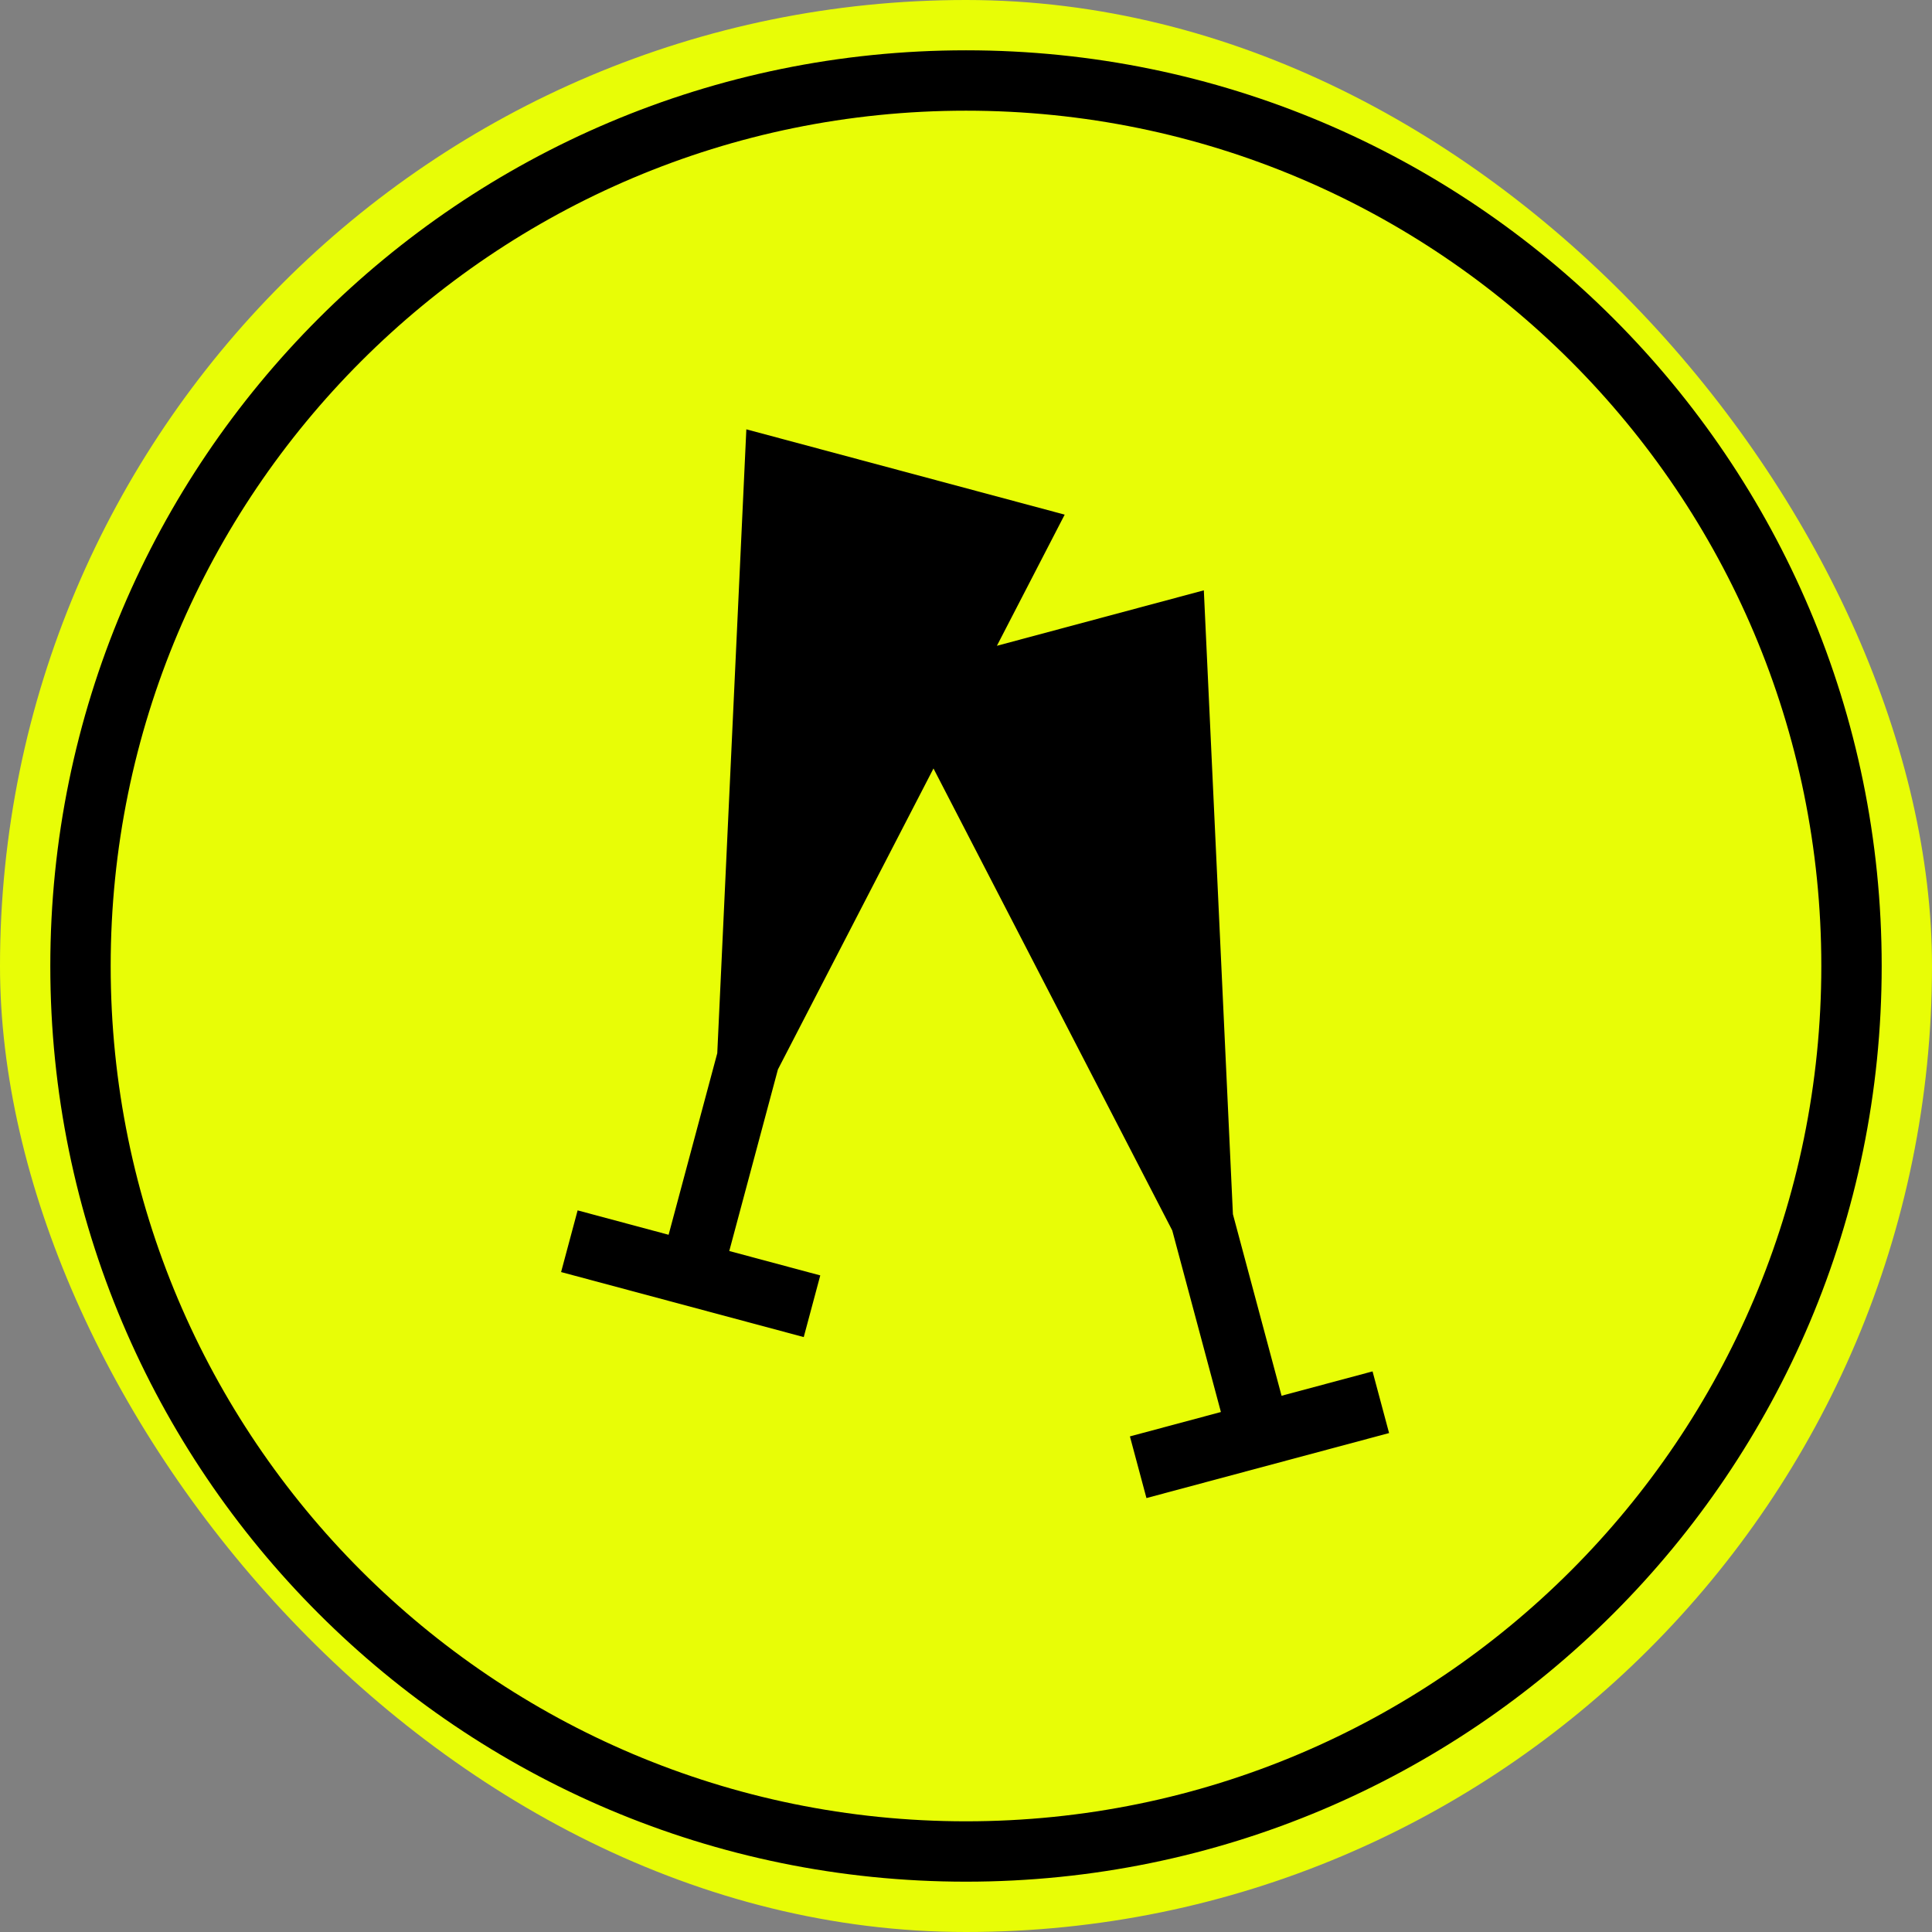
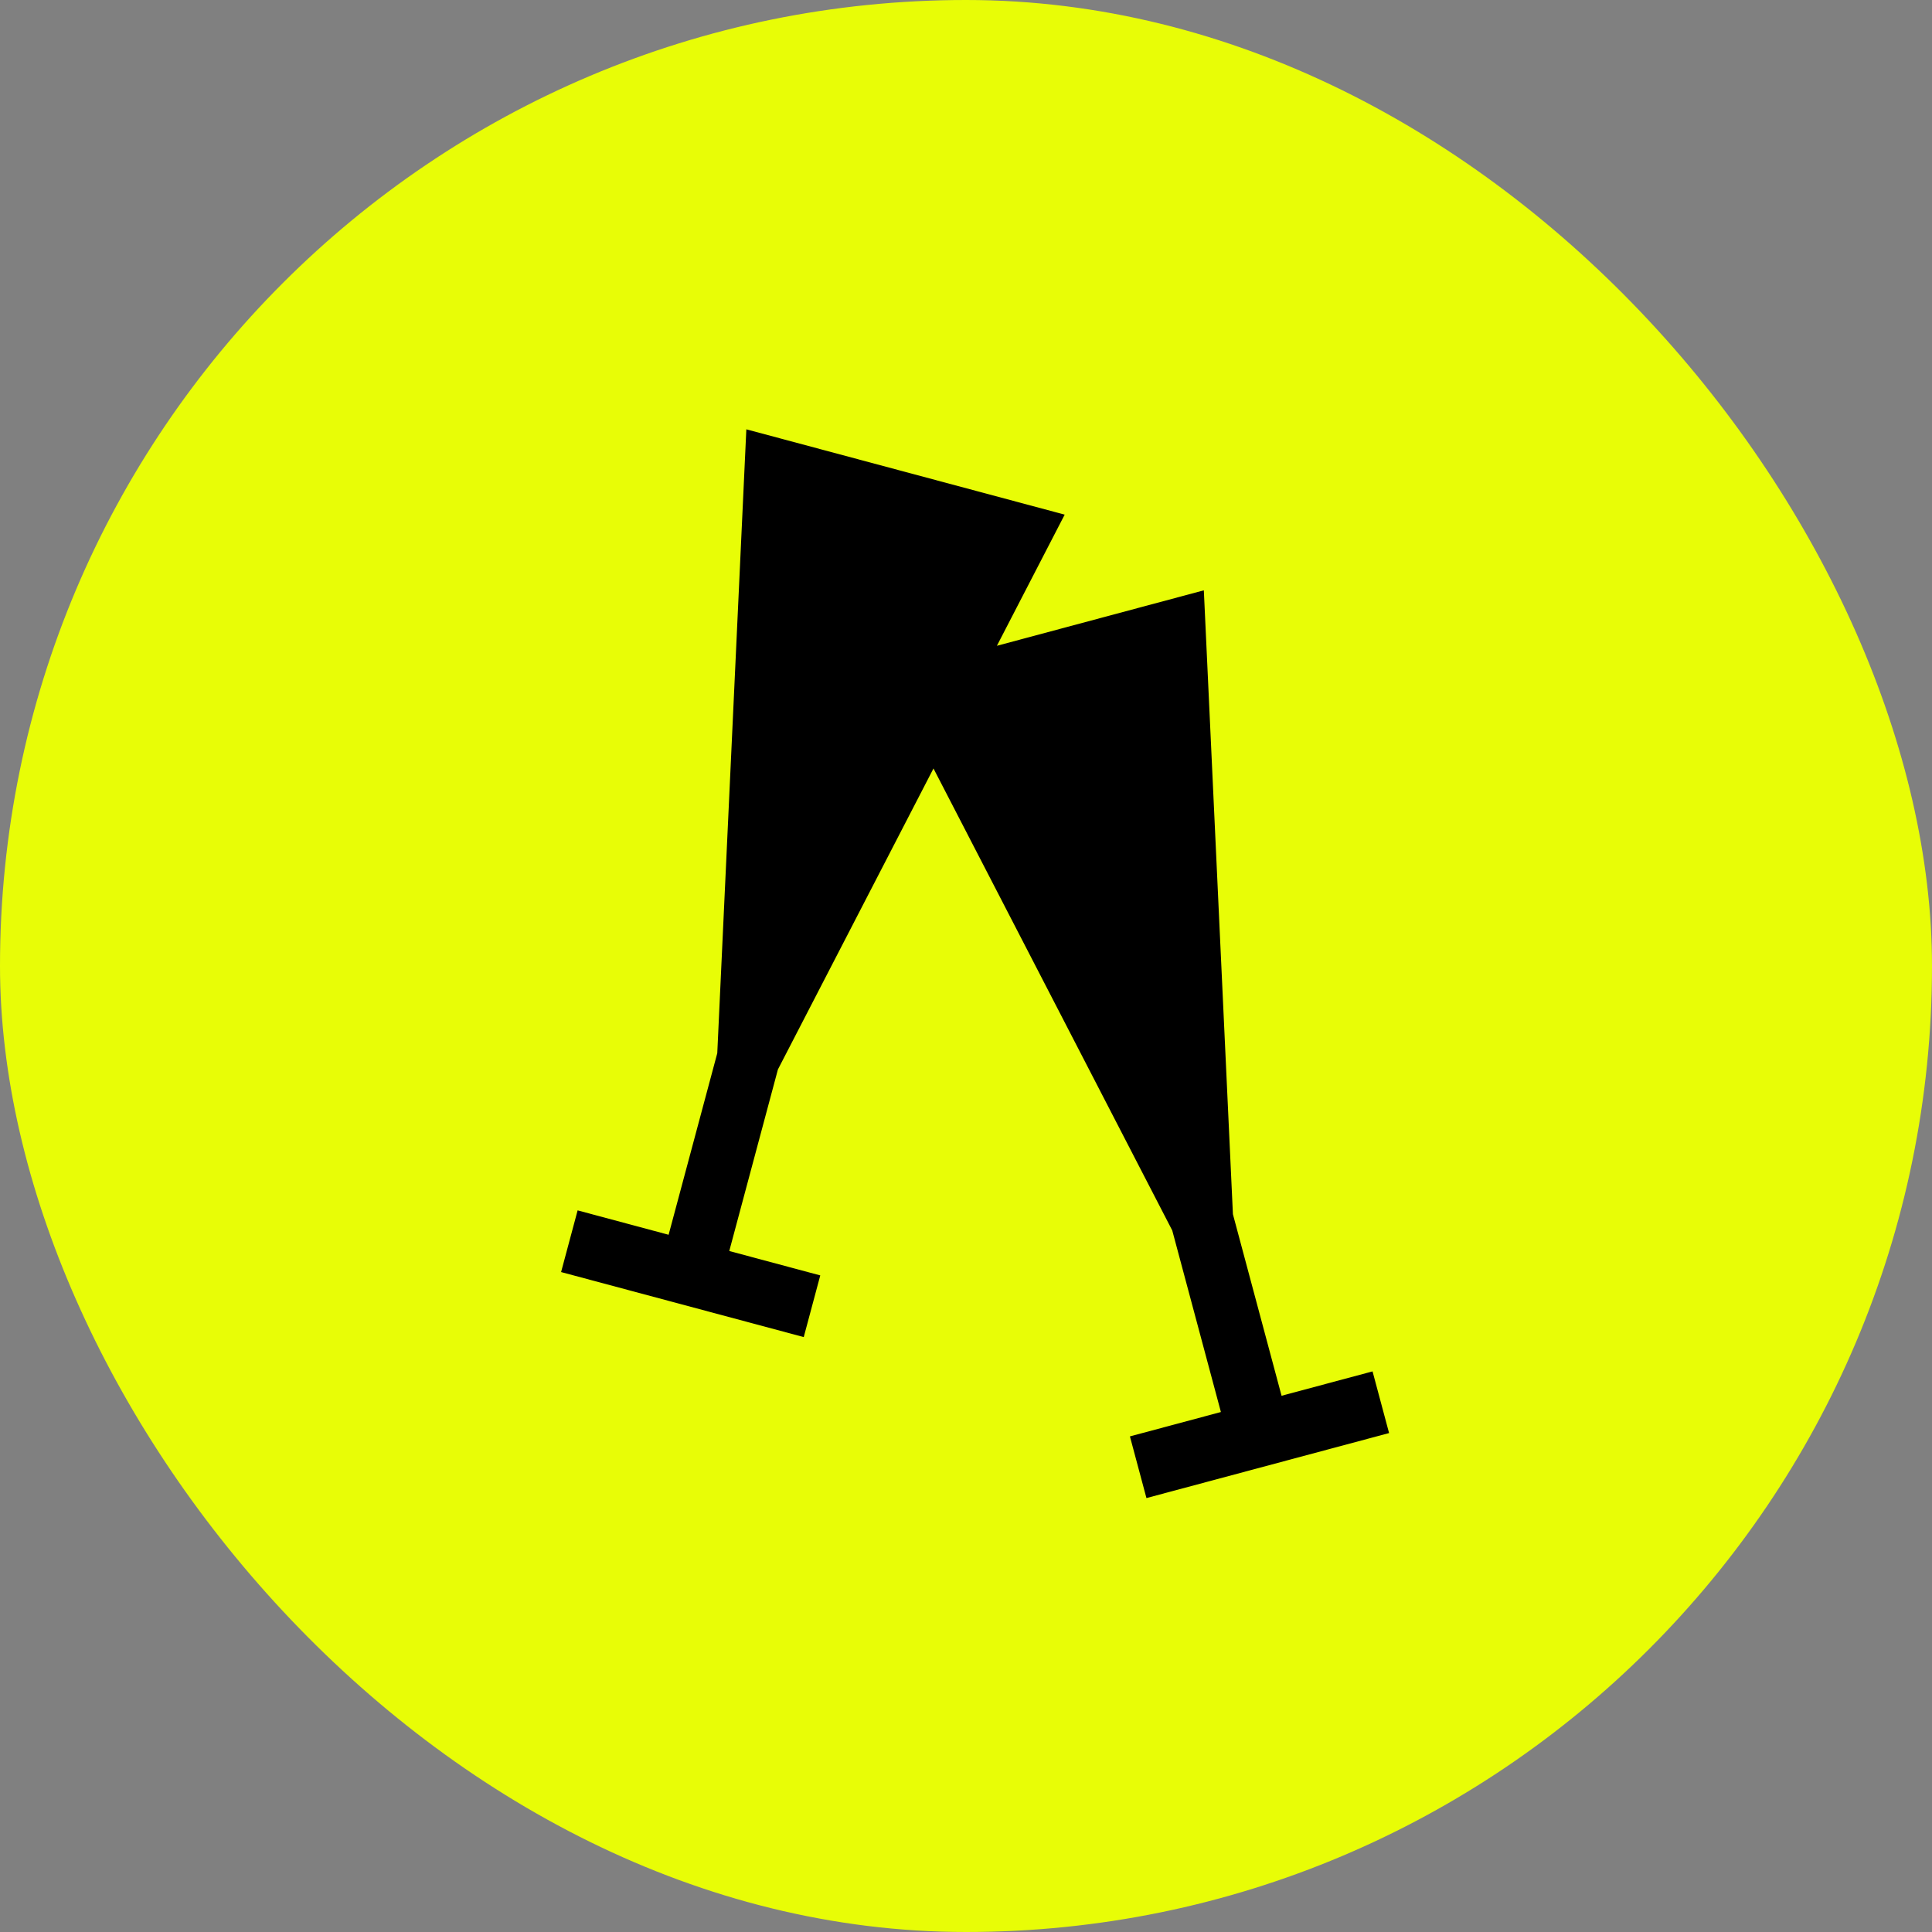
<svg xmlns="http://www.w3.org/2000/svg" width="128" height="128" viewBox="0 0 128 128" fill="none">
  <rect x="0" y="0" width="128" height="128" fill="#808080" stroke="none" />
  <rect width="128" height="128" rx="64" fill="#E8FD06" />
  <path fill-rule="evenodd" clip-rule="evenodd" d="M61.846 50.913L51.539 70.854L48.316 82.883L54.345 84.499L53.25 88.585L37.174 84.277L38.269 80.191L44.297 81.807L47.521 69.777L49.447 28.444L70.538 34.096L66.047 42.785L79.757 39.111L81.684 80.444L84.907 92.473L90.935 90.858L92.03 94.944L75.955 99.251L74.86 95.165L80.888 93.55L77.665 81.521L61.846 50.913Z" fill="black" />
-   <path fill-rule="evenodd" clip-rule="evenodd" d="M64 7.333C32.704 7.333 7.333 32.703 7.333 64C7.333 95.296 32.704 120.666 64 120.666C95.296 120.666 120.667 95.296 120.667 64C120.667 32.703 95.296 7.333 64 7.333ZM3.333 64C3.333 30.494 30.495 3.333 64 3.333C97.505 3.333 124.667 30.494 124.667 64C124.667 97.505 97.505 124.666 64 124.666C30.495 124.666 3.333 97.505 3.333 64Z" fill="black" />
</svg>